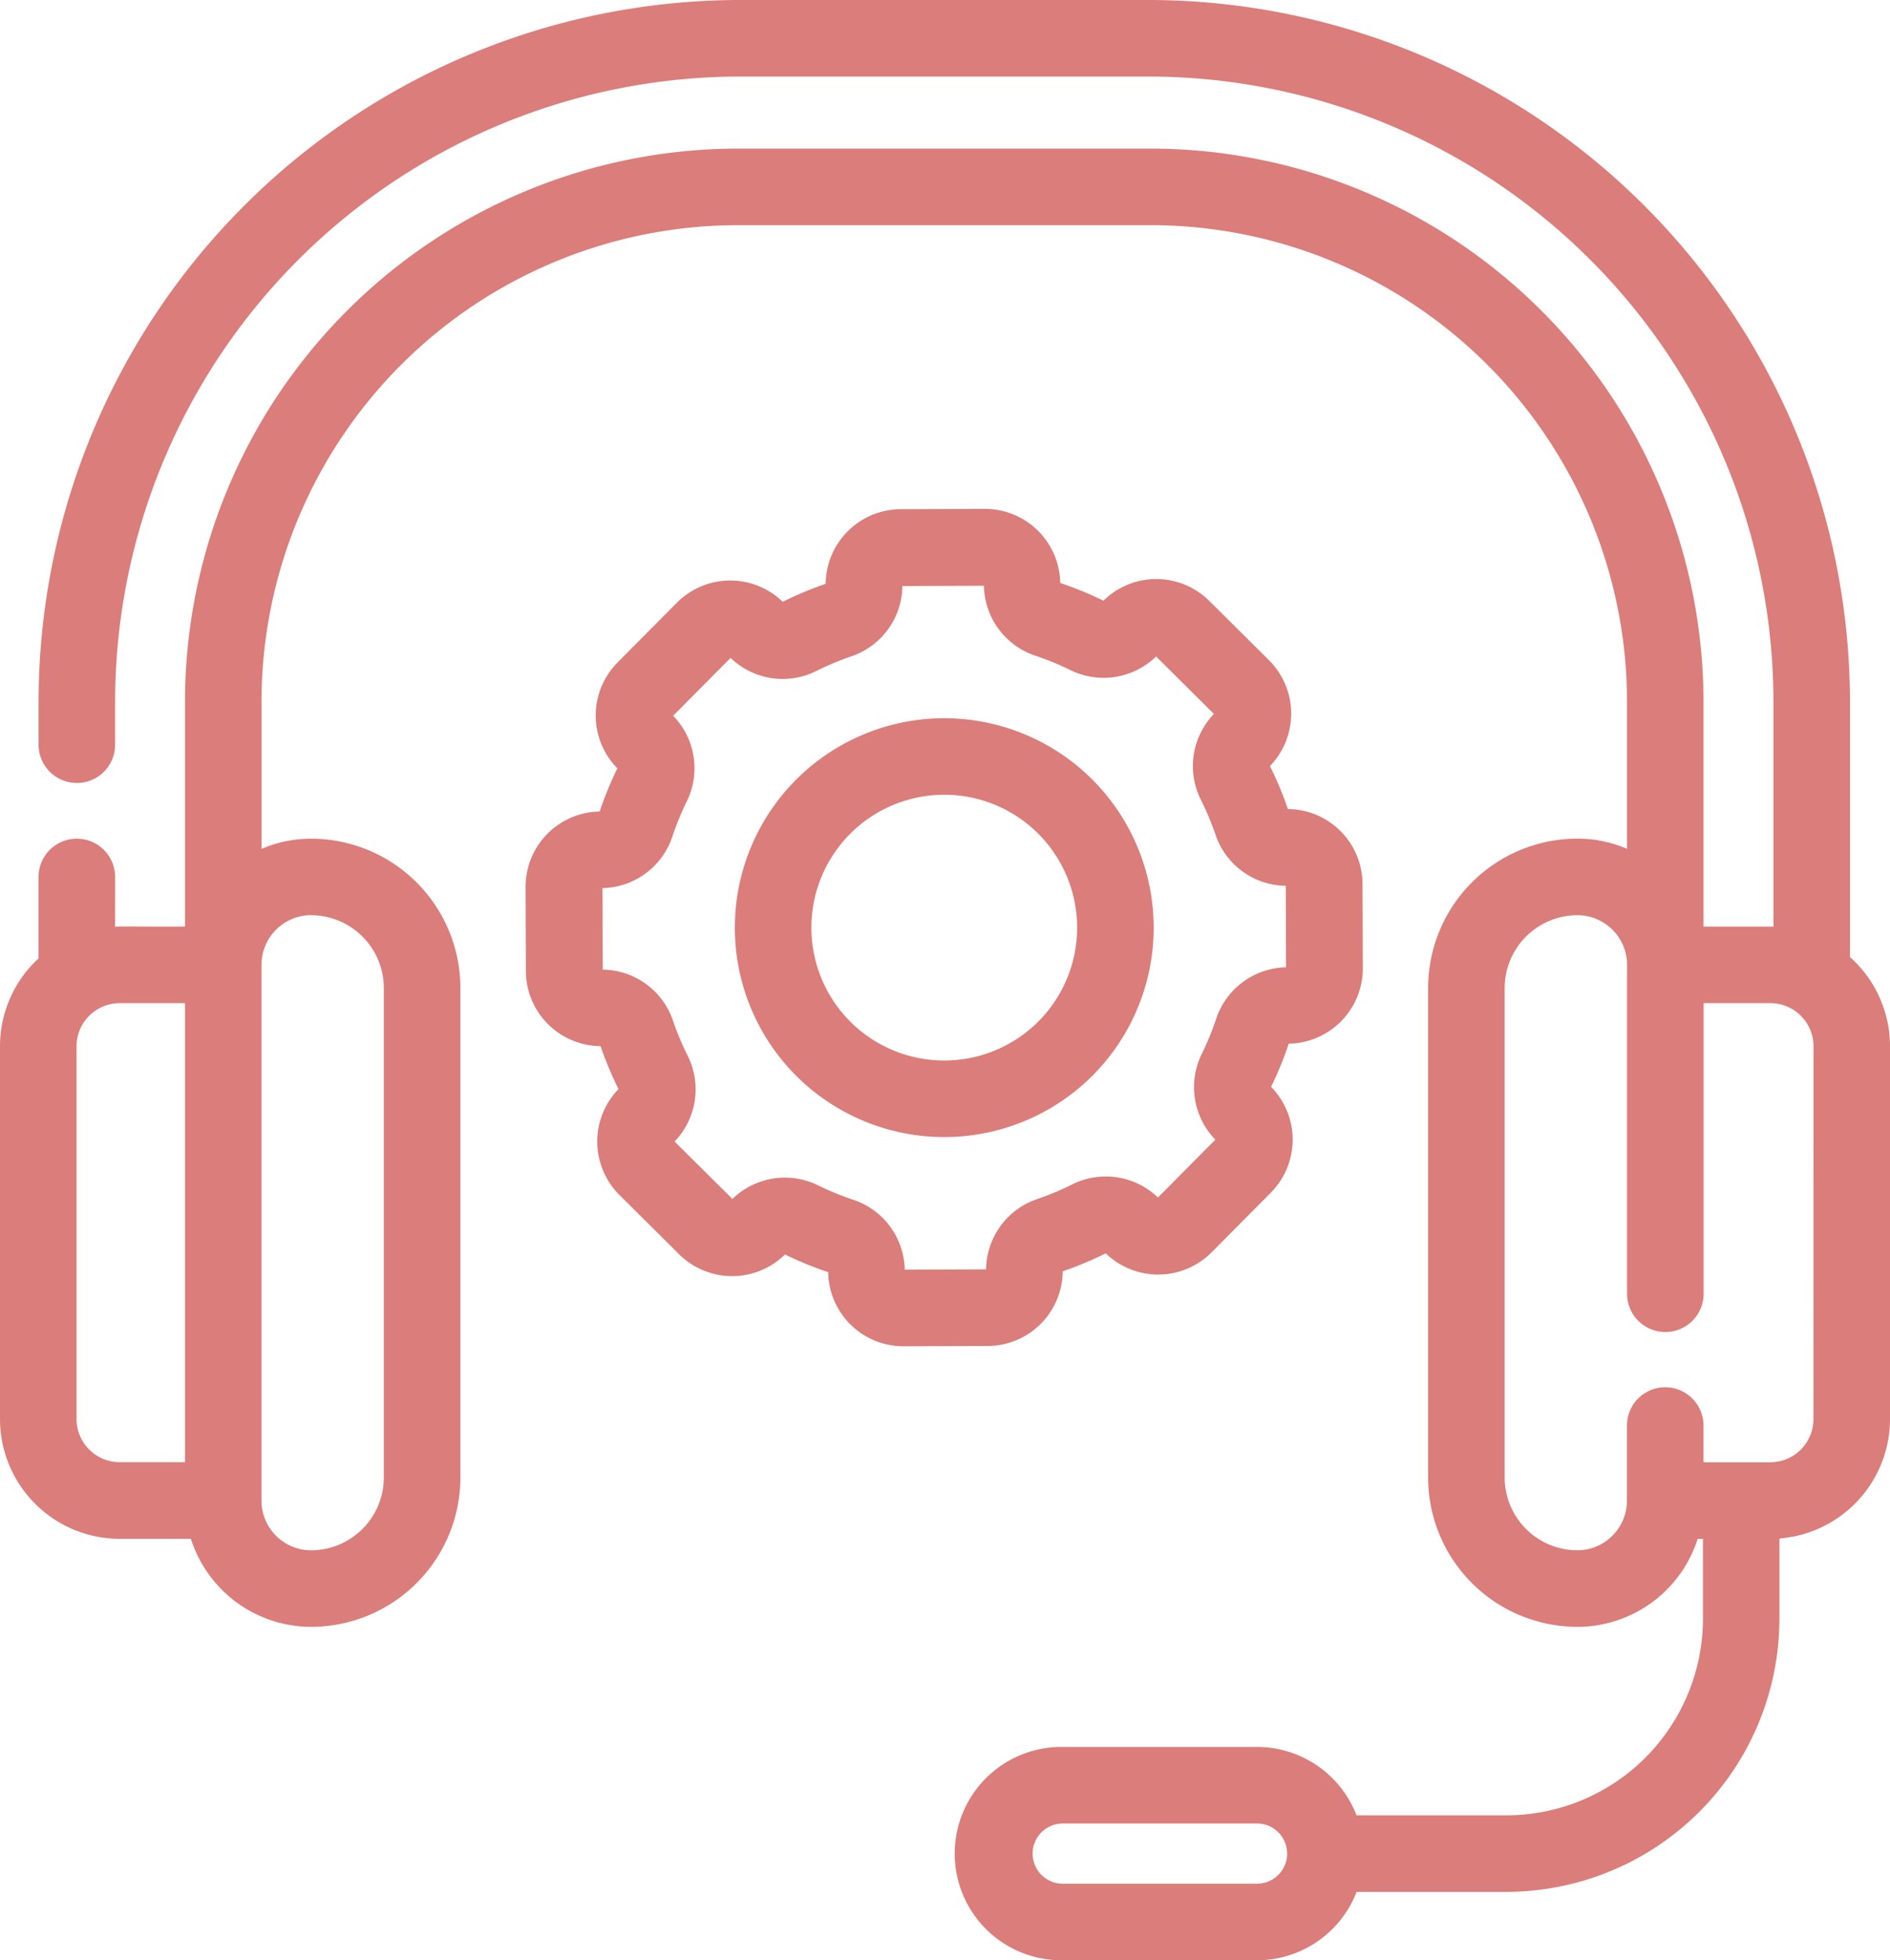
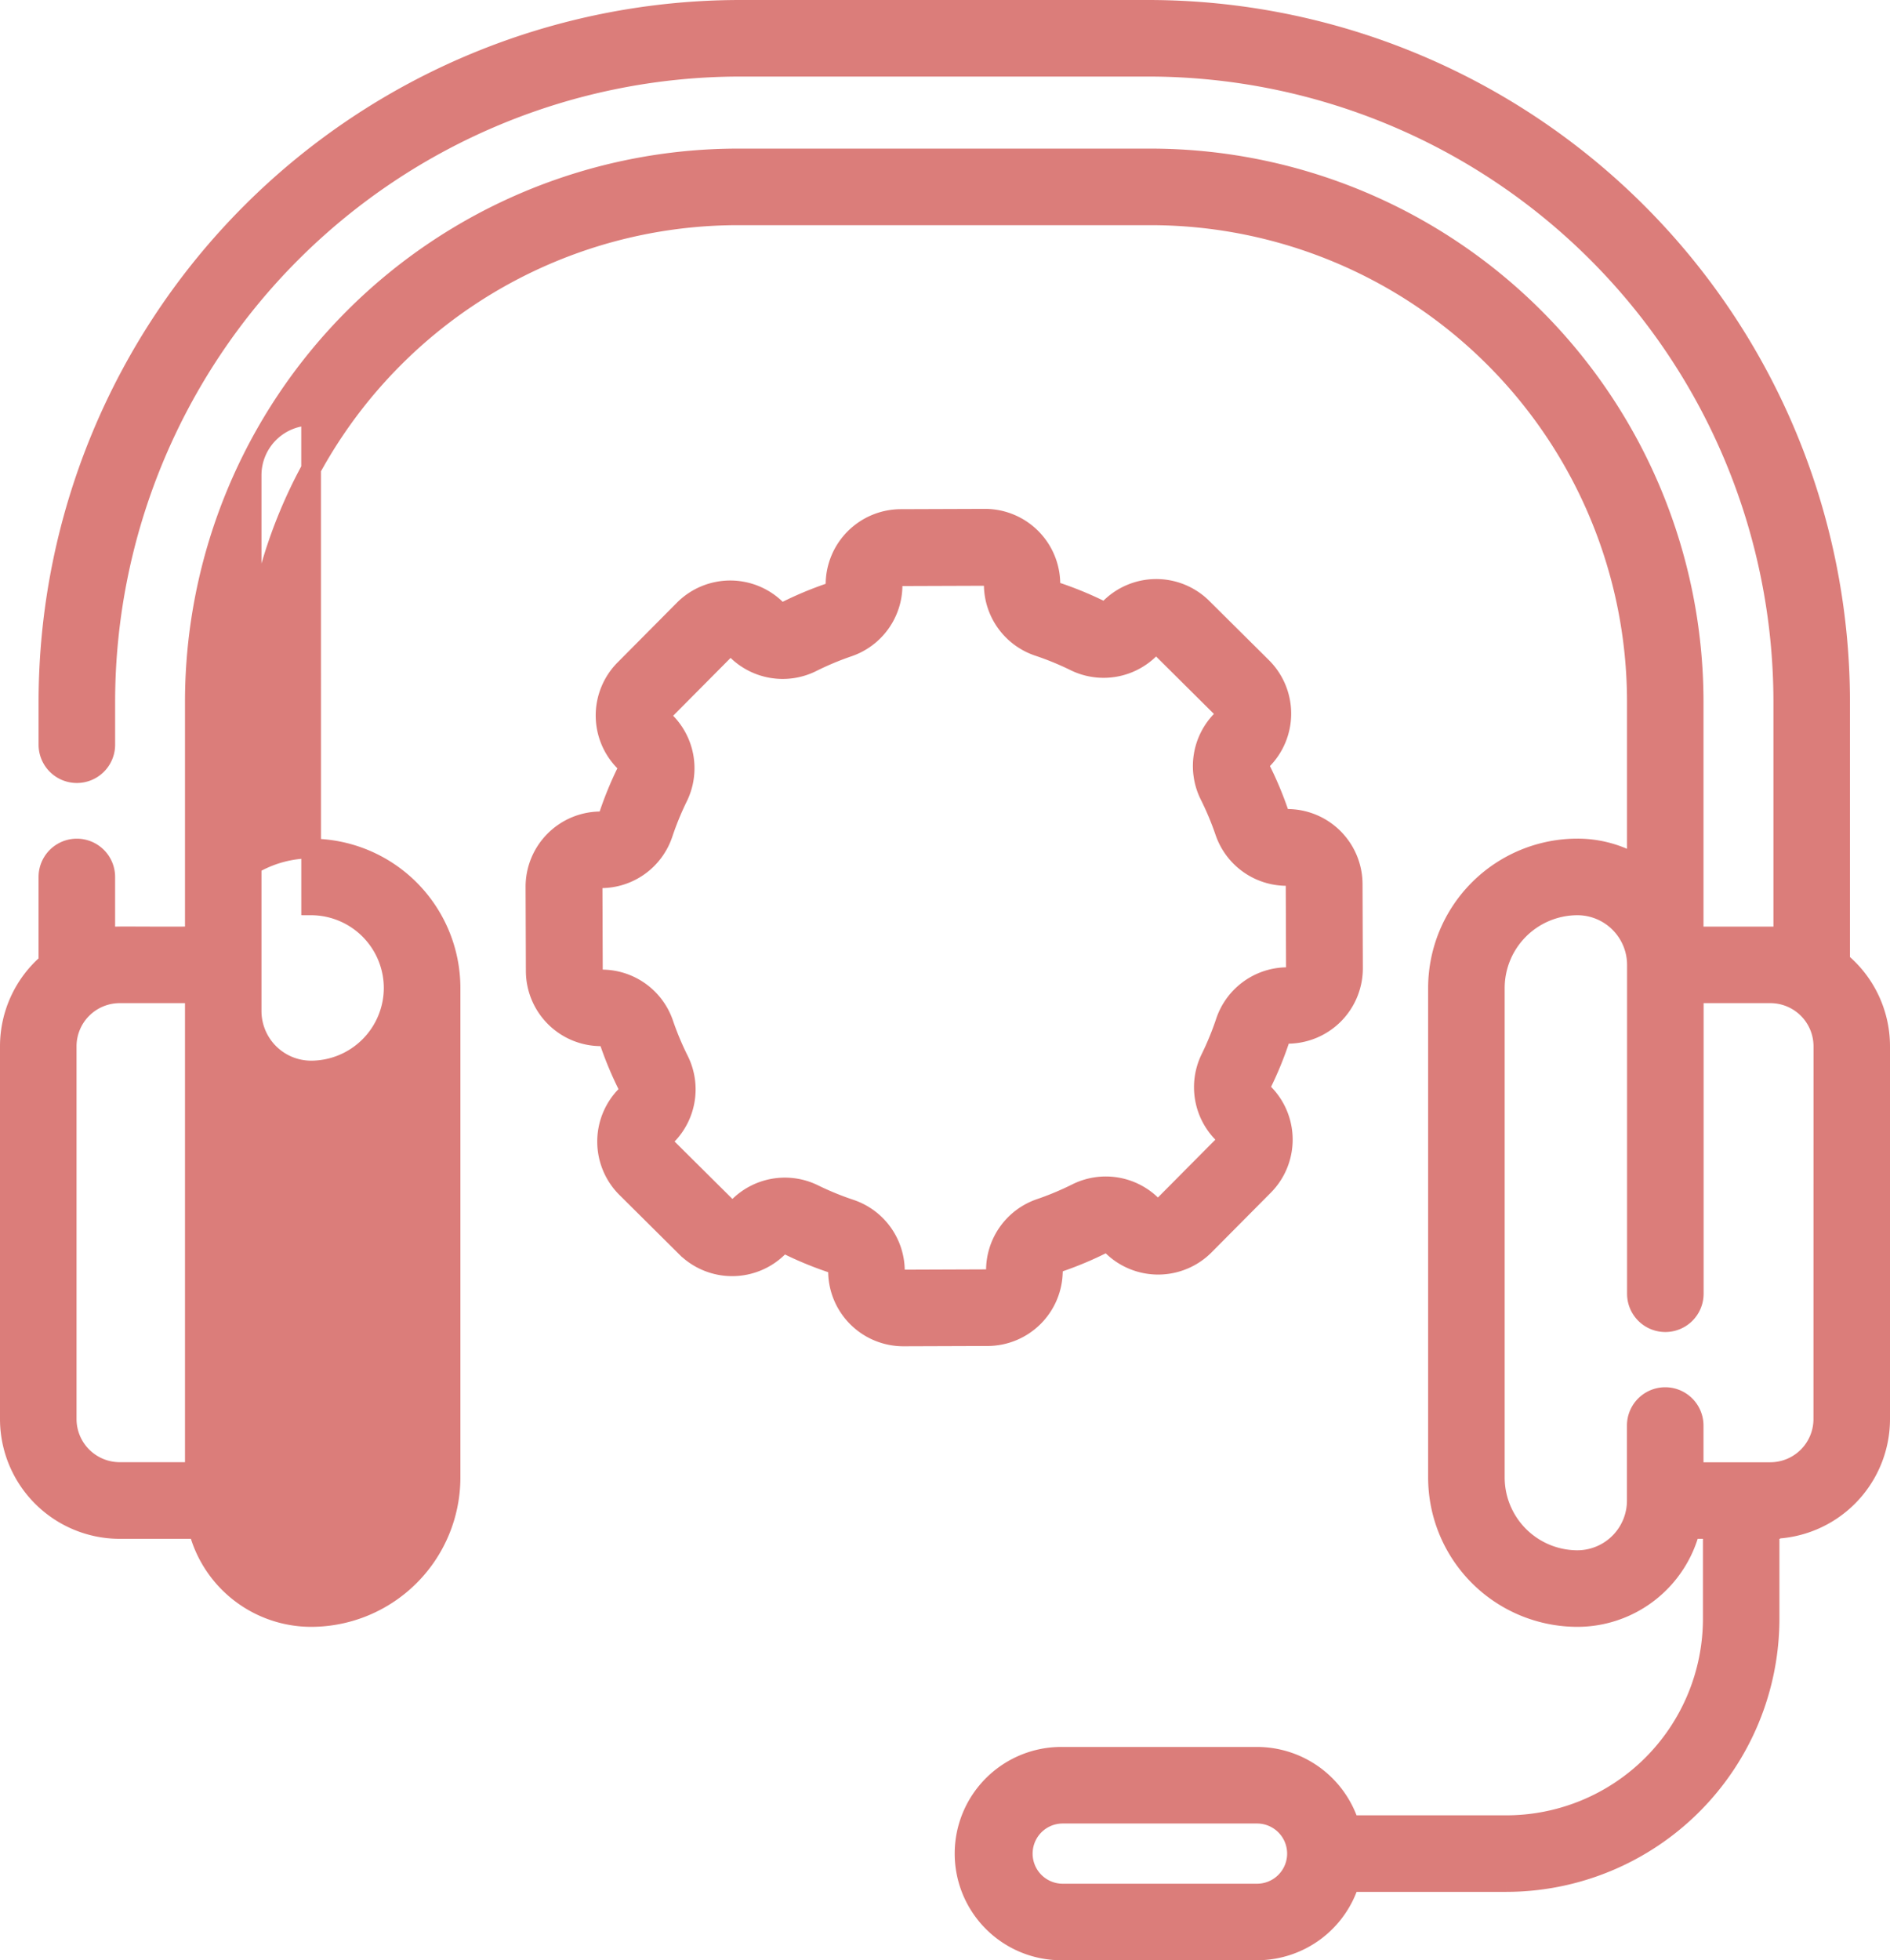
<svg xmlns="http://www.w3.org/2000/svg" width="95.955" height="99.5" viewBox="0 0 95.955 99.5">
  <g id="Gruppe_2380" data-name="Gruppe 2380" transform="translate(-8.714 0.5)">
    <g id="Gruppe_2379" data-name="Gruppe 2379" transform="translate(9.214)">
-       <path id="Pfad_3299" data-name="Pfad 3299" d="M220.454,206.771a10.132,10.132,0,1,0-14.328.05,10.143,10.143,0,0,0,14.328-.05Zm-12.295-2a7.246,7.246,0,1,1,10.247-.036h0A7.255,7.255,0,0,1,208.16,204.774Z" transform="translate(-165.825 -153.043)" fill="#db7d7a" stroke="#db7d7a" stroke-width="1" />
      <path id="Pfad_3300" data-name="Pfad 3300" d="M174.243,172.479a.433.433,0,0,1,.292-.412,17.875,17.875,0,0,0,2.21-.924.431.431,0,0,1,.5.083,3.326,3.326,0,0,0,4.7-.017l3.006-3.027a3.325,3.325,0,0,0-.017-4.7.431.431,0,0,1-.086-.495,17.891,17.891,0,0,0,.909-2.217.434.434,0,0,1,.411-.3,3.325,3.325,0,0,0,3.31-3.333l-.015-4.266a3.319,3.319,0,0,0-3.322-3.31h-.013a.433.433,0,0,1-.411-.292,17.891,17.891,0,0,0-.924-2.21.43.43,0,0,1,.083-.5,3.326,3.326,0,0,0-.017-4.7l-3.027-3.006a3.321,3.321,0,0,0-4.7.016.431.431,0,0,1-.5.086,17.868,17.868,0,0,0-2.217-.909.433.433,0,0,1-.3-.411,3.321,3.321,0,0,0-3.333-3.31l-4.266.015a3.326,3.326,0,0,0-3.31,3.334.433.433,0,0,1-.292.412,17.906,17.906,0,0,0-2.21.924.431.431,0,0,1-.5-.083,3.321,3.321,0,0,0-4.7.016l-3.006,3.027a3.32,3.32,0,0,0,.016,4.7.431.431,0,0,1,.086.5,17.919,17.919,0,0,0-.908,2.216.433.433,0,0,1-.411.3,3.32,3.32,0,0,0-3.31,3.333l.015,4.266a3.32,3.32,0,0,0,3.322,3.31h.014a.433.433,0,0,1,.411.292,17.934,17.934,0,0,0,.924,2.21.431.431,0,0,1-.083.5,3.325,3.325,0,0,0,.016,4.7l3.027,3.006a3.321,3.321,0,0,0,4.7-.016.43.43,0,0,1,.5-.086,17.9,17.9,0,0,0,2.216.908.433.433,0,0,1,.3.411,3.32,3.32,0,0,0,3.321,3.31h.012l4.266-.015a3.325,3.325,0,0,0,3.31-3.334Zm-7.586.463h0a.435.435,0,0,1-.436-.435,3.317,3.317,0,0,0-2.268-3.138,15.013,15.013,0,0,1-1.858-.761,3.315,3.315,0,0,0-3.815.643.435.435,0,0,1-.616,0l-3.027-3.006a.436.436,0,0,1,0-.616,3.315,3.315,0,0,0,.617-3.819,14.985,14.985,0,0,1-.775-1.853,3.317,3.317,0,0,0-3.142-2.246h-.013a.435.435,0,0,1-.436-.434l-.015-4.266a.435.435,0,0,1,.435-.437,3.317,3.317,0,0,0,3.138-2.268,15.049,15.049,0,0,1,.762-1.858,3.315,3.315,0,0,0-.644-3.814.435.435,0,0,1,0-.616l3.006-3.027a.436.436,0,0,1,.616,0,3.315,3.315,0,0,0,3.819.617,15,15,0,0,1,1.852-.775,3.317,3.317,0,0,0,2.246-3.154.436.436,0,0,1,.434-.437l4.266-.015a.435.435,0,0,1,.437.435A3.317,3.317,0,0,0,173.5,140.8a14.986,14.986,0,0,1,1.858.762,3.315,3.315,0,0,0,3.815-.644.434.434,0,0,1,.616,0l3.027,3.006a.436.436,0,0,1,0,.616,3.315,3.315,0,0,0-.617,3.819,14.974,14.974,0,0,1,.775,1.852,3.316,3.316,0,0,0,3.142,2.246h.013a.435.435,0,0,1,.436.434l.015,4.266a.436.436,0,0,1-.435.437,3.318,3.318,0,0,0-3.138,2.268,15.01,15.01,0,0,1-.762,1.858,3.315,3.315,0,0,0,.644,3.814.436.436,0,0,1,0,.616l-3.006,3.027a.436.436,0,0,1-.616,0,3.315,3.315,0,0,0-3.819-.617,14.994,14.994,0,0,1-1.852.775,3.317,3.317,0,0,0-2.246,3.154.436.436,0,0,1-.434.437Z" transform="translate(-121.287 -108.495)" fill="#db7d7a" stroke="#db7d7a" stroke-width="1" />
-       <path id="Pfad_3301" data-name="Pfad 3301" d="M102.136,48.306V35.1A35.141,35.141,0,0,0,67.035,0H46.273a35.141,35.141,0,0,0-35.1,35.1v2.2a1.443,1.443,0,0,0,2.886,0V35.1A32.252,32.252,0,0,1,46.273,2.886H67.035A32.252,32.252,0,0,1,99.251,35.1V47.073a5.618,5.618,0,0,0-.657-.04H94.7V35.1A27.59,27.59,0,0,0,67.144,7.543H46.164A27.59,27.59,0,0,0,18.606,35.1v11.93c-3.849.016-3.894-.037-4.548.05V44.013a1.443,1.443,0,0,0-2.886,0v4.358a5.564,5.564,0,0,0-1.958,4.237V71.532a5.582,5.582,0,0,0,5.576,5.576h3.993a5.916,5.916,0,0,0,5.728,4.468A7.085,7.085,0,0,0,31.588,74.5V49.647a7.085,7.085,0,0,0-7.077-7.077,5.87,5.87,0,0,0-3.02.833V35.1A24.7,24.7,0,0,1,46.164,10.429h20.98A24.7,24.7,0,0,1,91.817,35.1v8.3a5.868,5.868,0,0,0-3.02-.833,7.085,7.085,0,0,0-7.077,7.077V74.5A7.085,7.085,0,0,0,88.8,81.576a5.916,5.916,0,0,0,5.728-4.468h1.144v4.56A10.488,10.488,0,0,1,85.193,92.143H77.23a4.922,4.922,0,0,0-4.7-3.471H62.668a4.914,4.914,0,1,0,0,9.827h9.865a4.922,4.922,0,0,0,4.7-3.471h7.963A13.377,13.377,0,0,0,98.555,81.668v-4.56h.039a5.582,5.582,0,0,0,5.575-5.576V52.608a5.567,5.567,0,0,0-2.032-4.3ZM12.1,71.532V52.608a2.693,2.693,0,0,1,2.69-2.69h3.816v24.3H14.79A2.693,2.693,0,0,1,12.1,71.532ZM24.511,45.455A4.2,4.2,0,0,1,28.7,49.647V74.5a4.2,4.2,0,0,1-4.191,4.191,3.023,3.023,0,0,1-3.02-3.02v-27.2a3.024,3.024,0,0,1,3.02-3.019ZM72.533,95.614H62.668a2.028,2.028,0,0,1,0-4.056h9.865a2.028,2.028,0,0,1,0,4.056Zm28.75-24.082a2.693,2.693,0,0,1-2.69,2.69H94.7V71.858a1.443,1.443,0,1,0-2.886,0v3.812a3.023,3.023,0,0,1-3.02,3.02A4.2,4.2,0,0,1,84.606,74.5V49.647A4.2,4.2,0,0,1,88.8,45.455a3.023,3.023,0,0,1,3.02,3.02V65.168a1.443,1.443,0,1,0,2.886,0V49.918h3.89a2.693,2.693,0,0,1,2.69,2.69Z" transform="translate(-9.214)" fill="#db7d7a" stroke="#db7d7a" stroke-width="1" />
+       <path id="Pfad_3301" data-name="Pfad 3301" d="M102.136,48.306V35.1A35.141,35.141,0,0,0,67.035,0H46.273a35.141,35.141,0,0,0-35.1,35.1v2.2a1.443,1.443,0,0,0,2.886,0V35.1A32.252,32.252,0,0,1,46.273,2.886H67.035A32.252,32.252,0,0,1,99.251,35.1V47.073a5.618,5.618,0,0,0-.657-.04H94.7V35.1A27.59,27.59,0,0,0,67.144,7.543H46.164A27.59,27.59,0,0,0,18.606,35.1v11.93c-3.849.016-3.894-.037-4.548.05V44.013a1.443,1.443,0,0,0-2.886,0v4.358a5.564,5.564,0,0,0-1.958,4.237V71.532a5.582,5.582,0,0,0,5.576,5.576h3.993a5.916,5.916,0,0,0,5.728,4.468A7.085,7.085,0,0,0,31.588,74.5V49.647a7.085,7.085,0,0,0-7.077-7.077,5.87,5.87,0,0,0-3.02.833V35.1A24.7,24.7,0,0,1,46.164,10.429h20.98A24.7,24.7,0,0,1,91.817,35.1v8.3a5.868,5.868,0,0,0-3.02-.833,7.085,7.085,0,0,0-7.077,7.077V74.5A7.085,7.085,0,0,0,88.8,81.576a5.916,5.916,0,0,0,5.728-4.468h1.144v4.56A10.488,10.488,0,0,1,85.193,92.143H77.23a4.922,4.922,0,0,0-4.7-3.471H62.668a4.914,4.914,0,1,0,0,9.827h9.865a4.922,4.922,0,0,0,4.7-3.471h7.963A13.377,13.377,0,0,0,98.555,81.668v-4.56h.039a5.582,5.582,0,0,0,5.575-5.576V52.608a5.567,5.567,0,0,0-2.032-4.3ZM12.1,71.532V52.608a2.693,2.693,0,0,1,2.69-2.69h3.816v24.3H14.79A2.693,2.693,0,0,1,12.1,71.532ZM24.511,45.455A4.2,4.2,0,0,1,28.7,49.647a4.2,4.2,0,0,1-4.191,4.191,3.023,3.023,0,0,1-3.02-3.02v-27.2a3.024,3.024,0,0,1,3.02-3.019ZM72.533,95.614H62.668a2.028,2.028,0,0,1,0-4.056h9.865a2.028,2.028,0,0,1,0,4.056Zm28.75-24.082a2.693,2.693,0,0,1-2.69,2.69H94.7V71.858a1.443,1.443,0,1,0-2.886,0v3.812a3.023,3.023,0,0,1-3.02,3.02A4.2,4.2,0,0,1,84.606,74.5V49.647A4.2,4.2,0,0,1,88.8,45.455a3.023,3.023,0,0,1,3.02,3.02V65.168a1.443,1.443,0,1,0,2.886,0V49.918h3.89a2.693,2.693,0,0,1,2.69,2.69Z" transform="translate(-9.214)" fill="#db7d7a" stroke="#db7d7a" stroke-width="1" />
    </g>
  </g>
</svg>